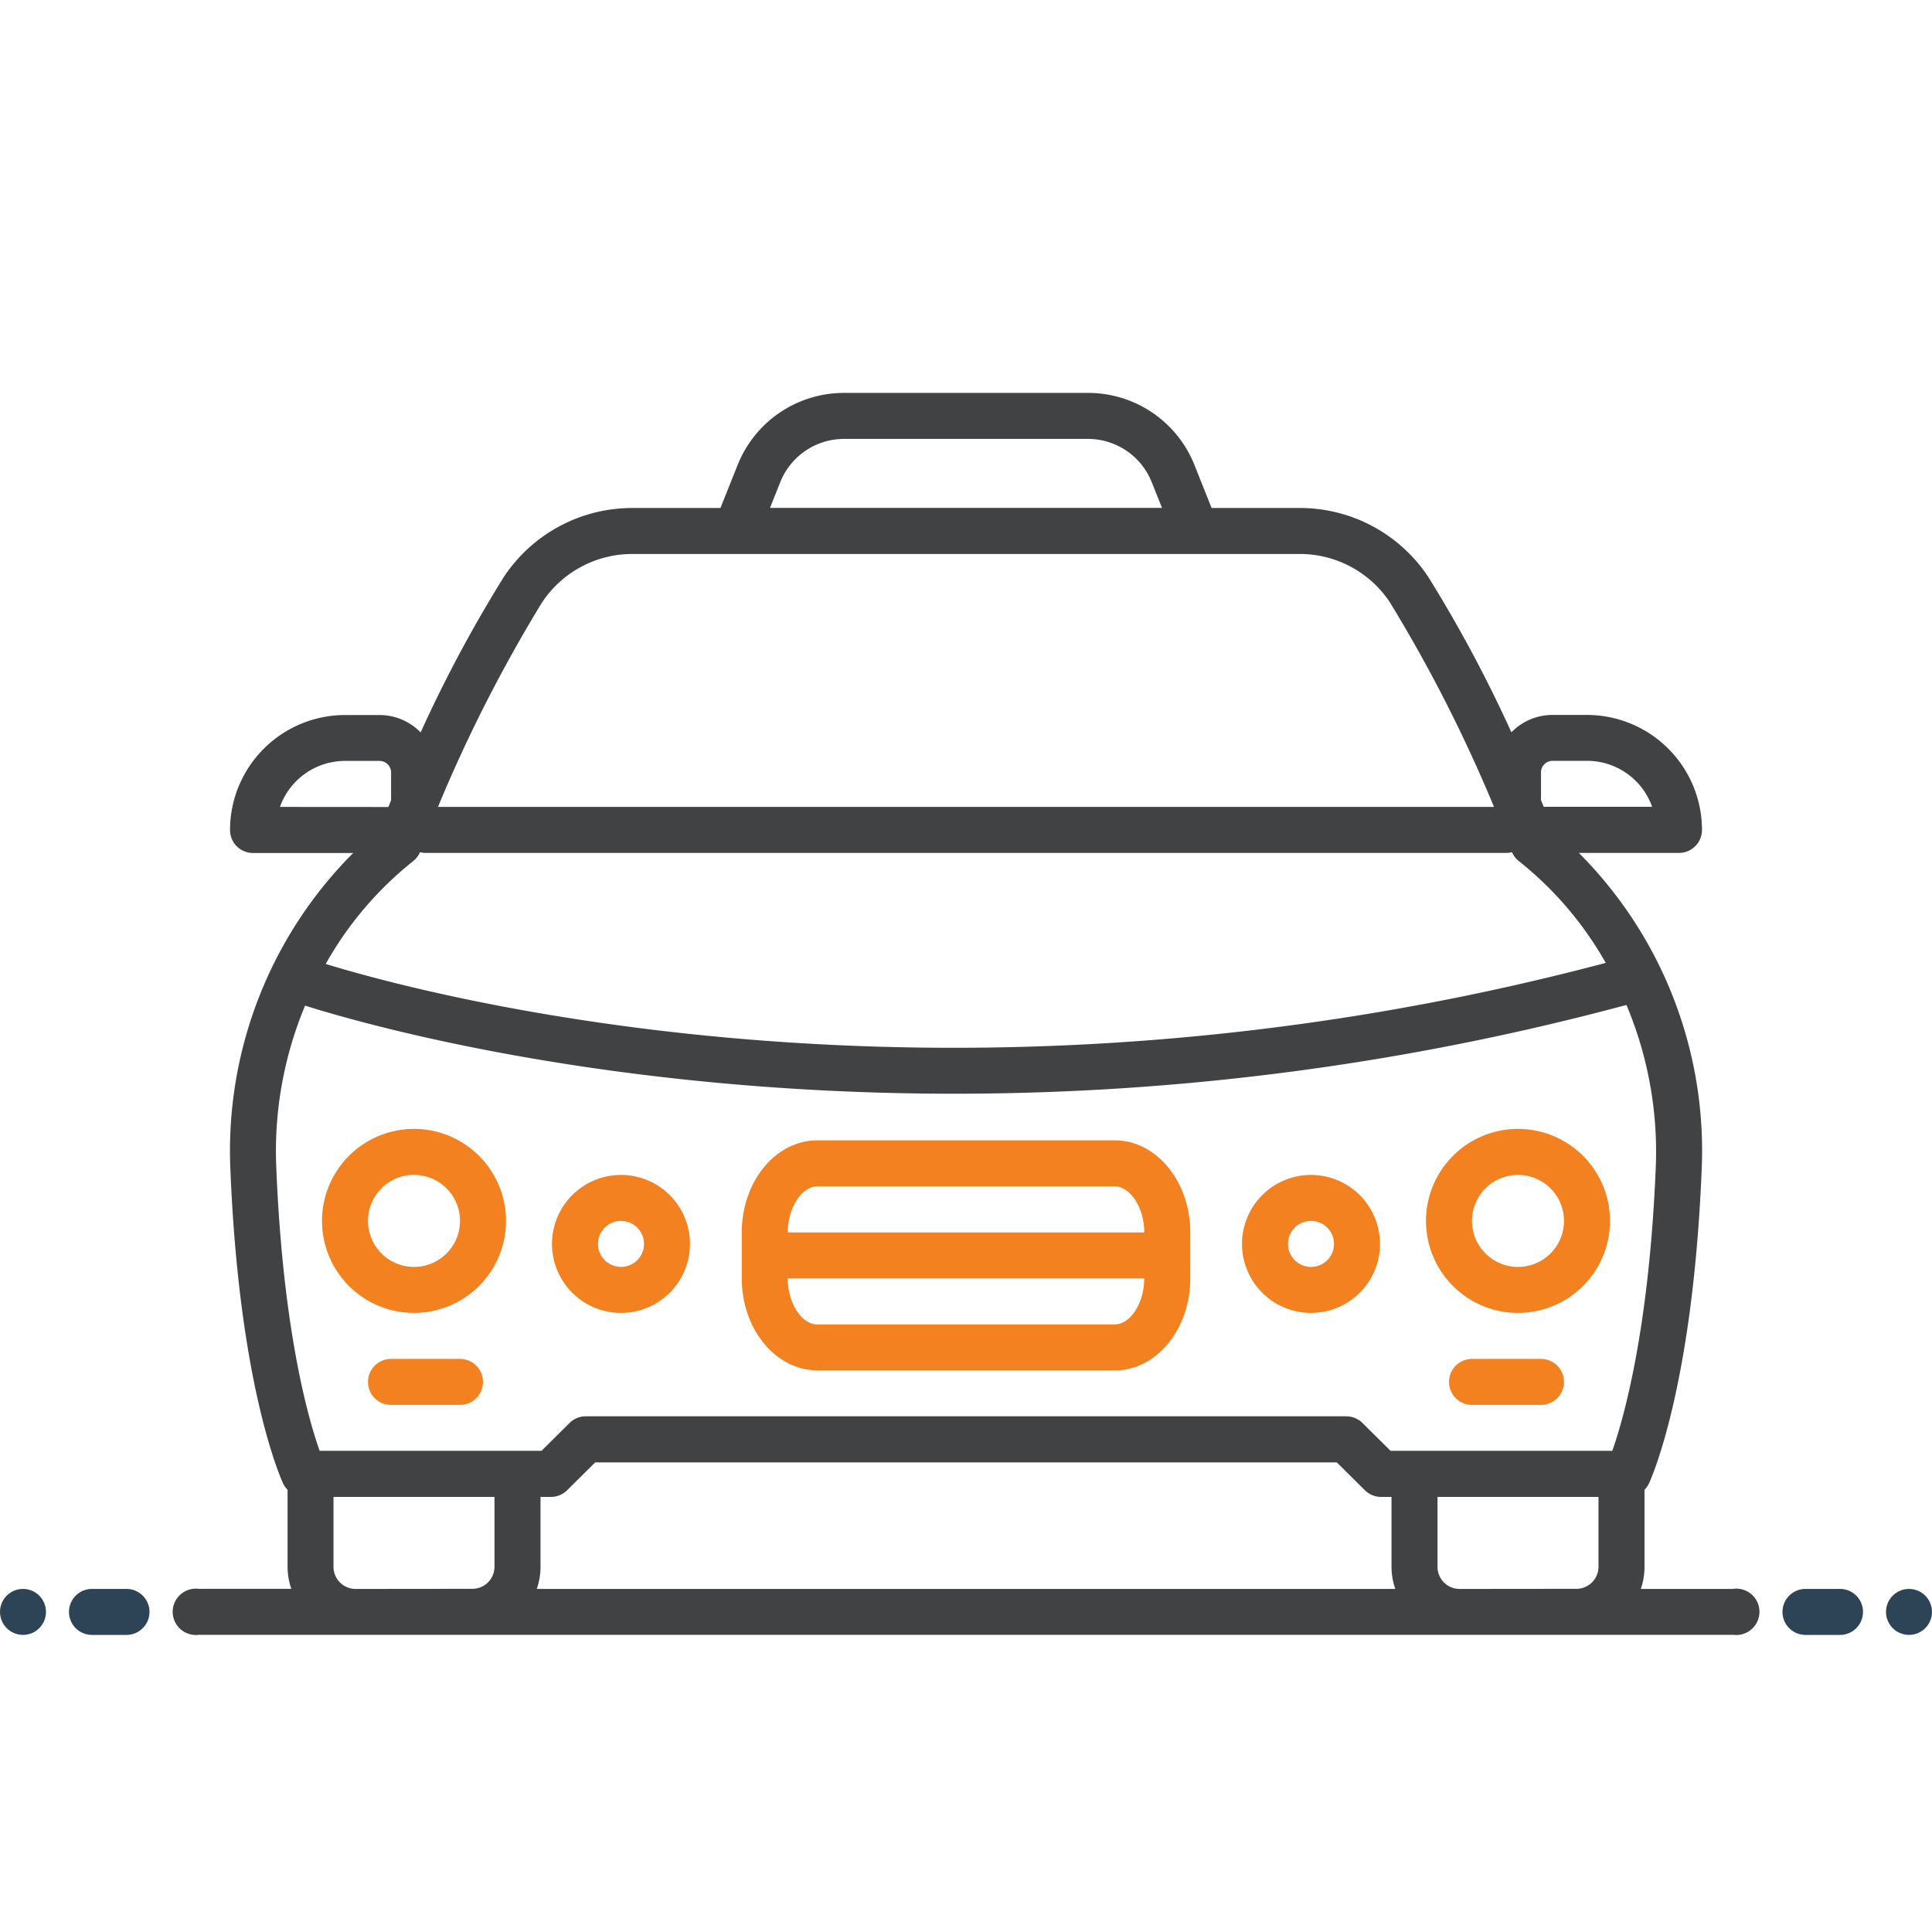
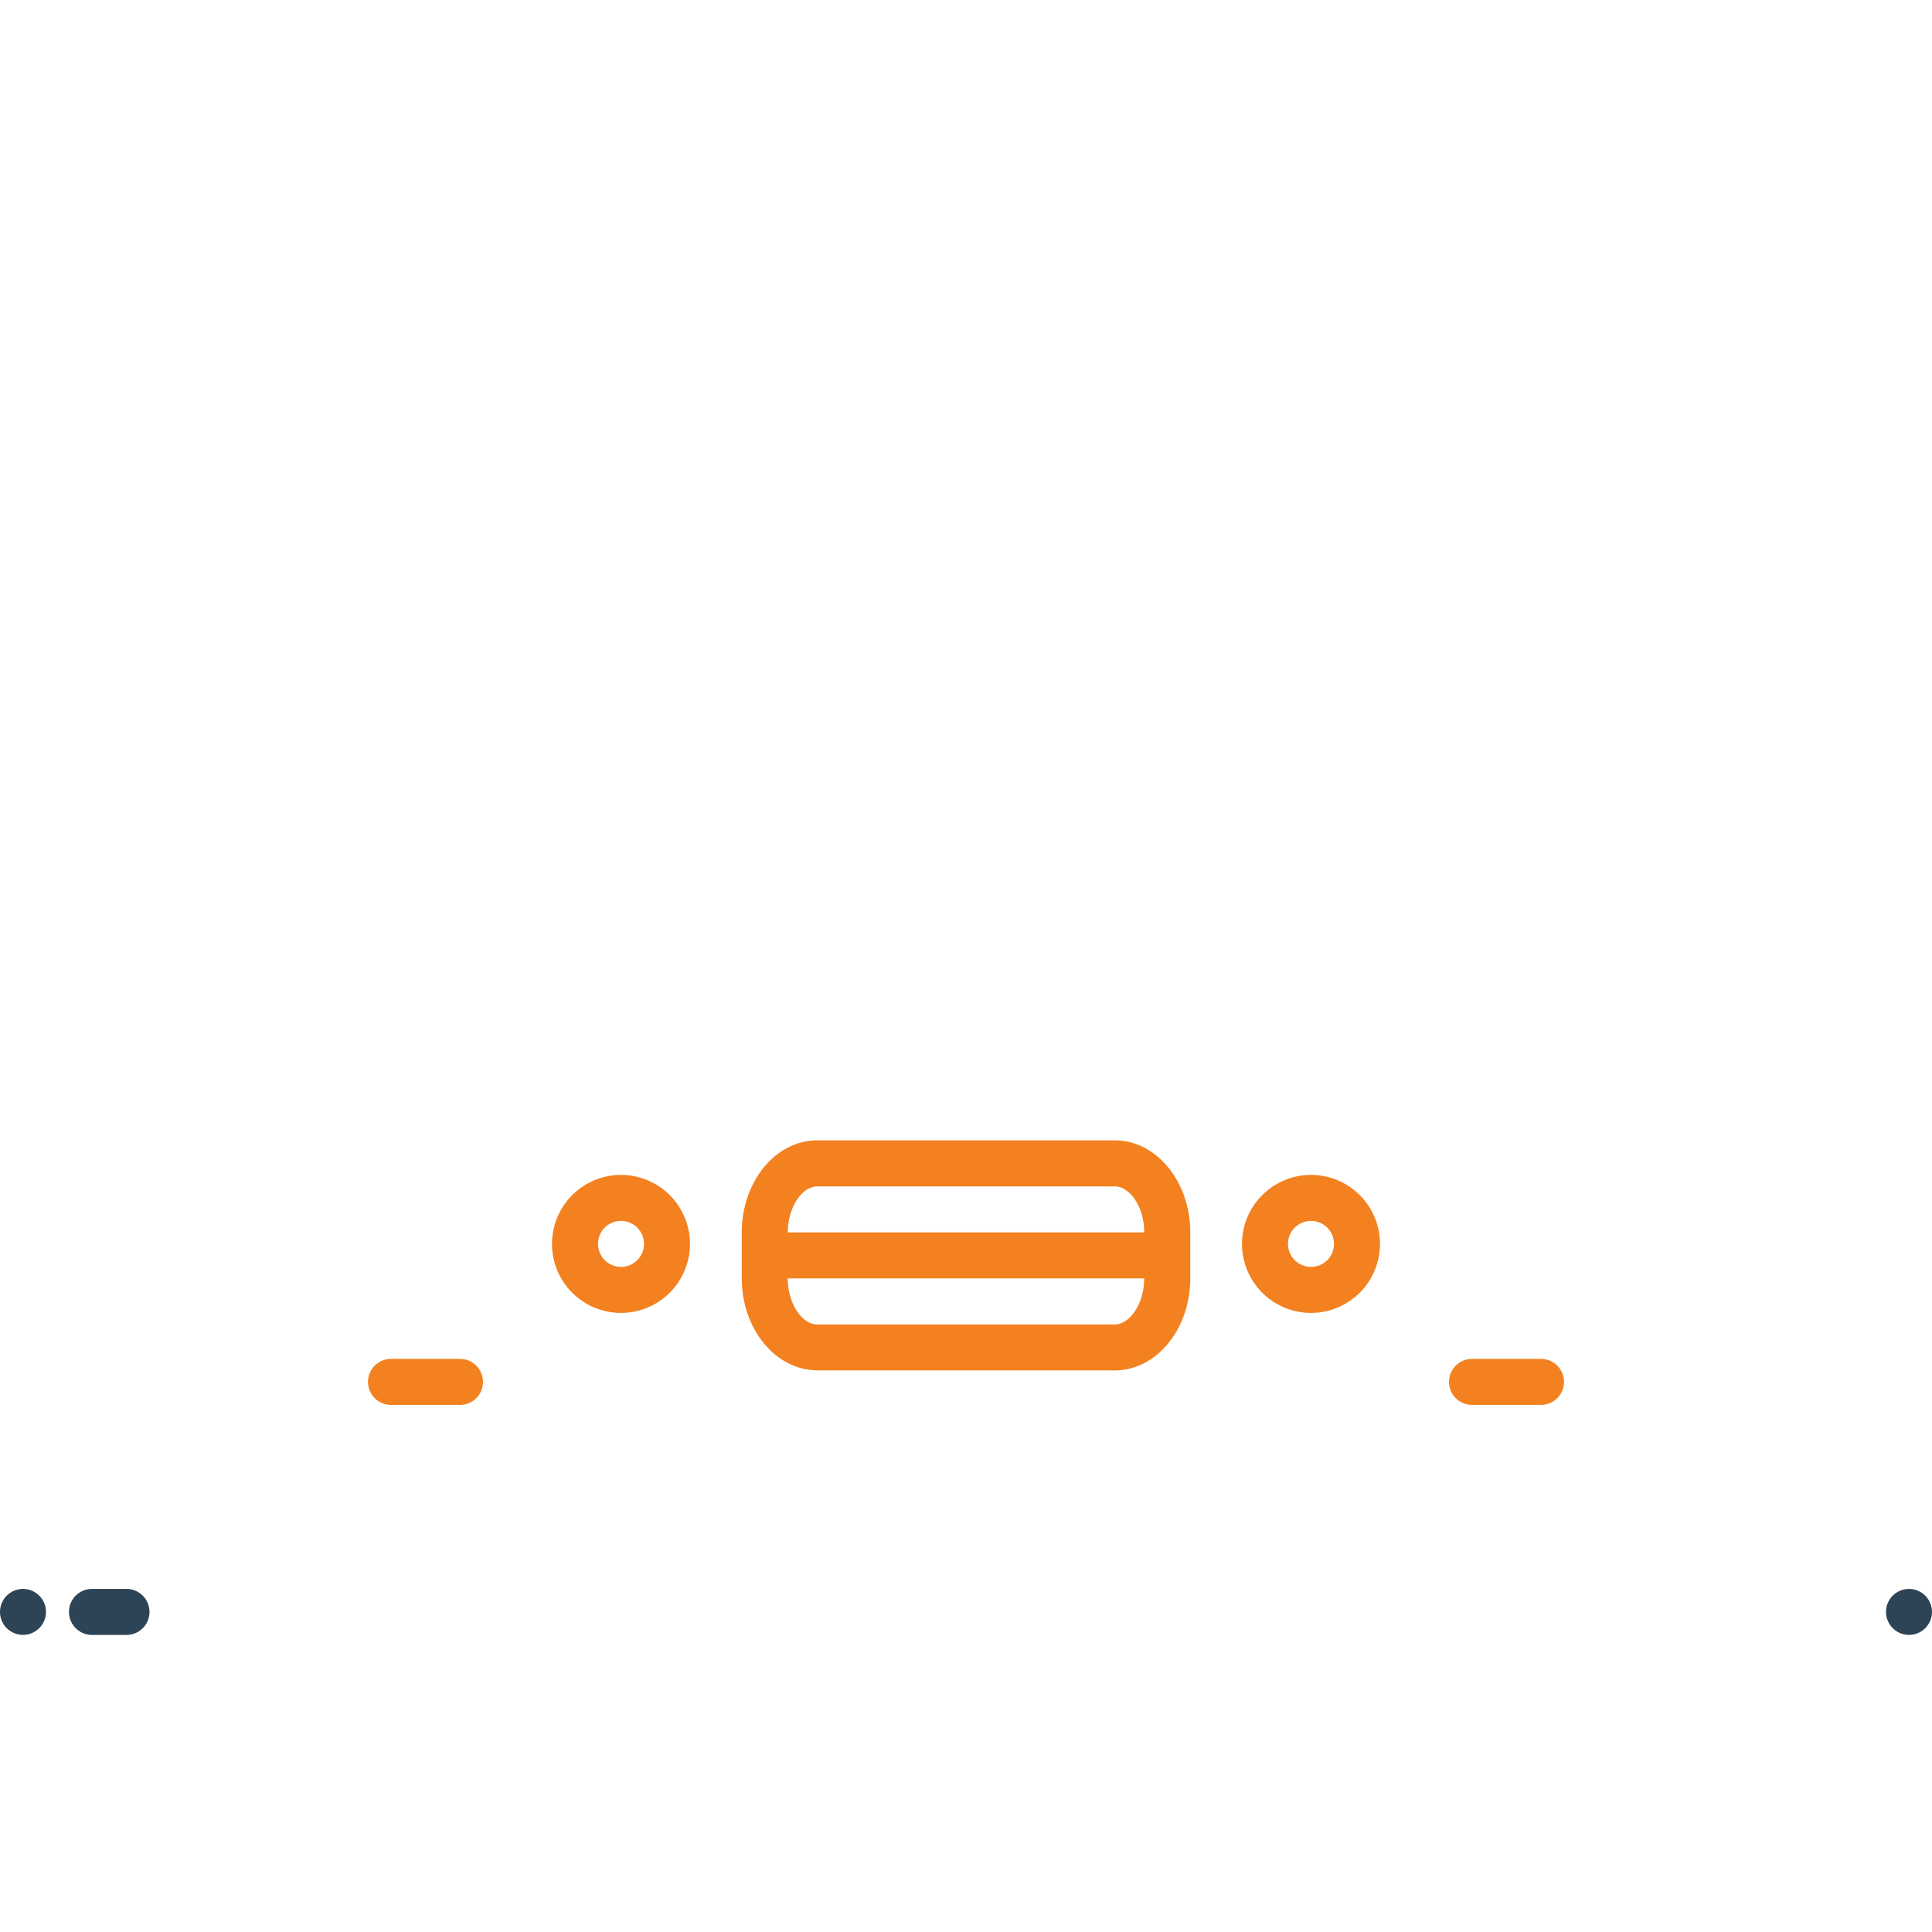
<svg xmlns="http://www.w3.org/2000/svg" width="100" height="100" viewBox="0 0 100 100">
  <g id="pcv" transform="translate(7542 -15280)">
    <rect id="Rectangle_176627" data-name="Rectangle 176627" width="100" height="100" transform="translate(-7542 15280)" fill="none" />
    <g id="vehicle_1_" data-name="vehicle (1)" transform="translate(-7542 15274.243)">
      <path id="Path_239969" data-name="Path 239969" d="M36.762,123.243H33.191a1.19,1.19,0,1,0,0,2.381h3.571a1.19,1.19,0,1,0,0-2.381Z" transform="translate(-12.953 -47.149)" fill="#f38120" />
      <path id="Path_239970" data-name="Path 239970" d="M130.762,123.243h-3.571a1.19,1.19,0,1,0,0,2.381h3.571a1.19,1.19,0,1,0,0-2.381Z" transform="translate(-51 -47.149)" fill="#f38120" />
-       <path id="Path_239971" data-name="Path 239971" d="M32.762,112.767A4.762,4.762,0,1,0,28,108,4.762,4.762,0,0,0,32.762,112.767Zm0-7.143A2.381,2.381,0,1,1,30.381,108a2.381,2.381,0,0,1,2.381-2.381Z" transform="translate(-11.333 -39.054)" fill="#f38120" />
      <path id="Path_239972" data-name="Path 239972" d="M51.572,114.386A3.571,3.571,0,1,0,48,110.814,3.571,3.571,0,0,0,51.572,114.386Zm0-4.762a1.19,1.19,0,1,1-1.19,1.19,1.19,1.19,0,0,1,1.19-1.19Z" transform="translate(-19.429 -40.673)" fill="#f38120" />
-       <path id="Path_239973" data-name="Path 239973" d="M128.762,112.767A4.762,4.762,0,1,0,124,108,4.762,4.762,0,0,0,128.762,112.767Zm0-7.143A2.381,2.381,0,1,1,126.381,108,2.381,2.381,0,0,1,128.762,105.624Z" transform="translate(-50.191 -39.054)" fill="#f38120" />
      <path id="Path_239974" data-name="Path 239974" d="M111.571,114.386A3.571,3.571,0,1,0,108,110.814,3.571,3.571,0,0,0,111.571,114.386Zm0-4.762a1.19,1.19,0,1,1-1.19,1.19,1.19,1.19,0,0,1,1.19-1.19Z" transform="translate(-43.714 -40.673)" fill="#f38120" />
      <g id="Group_195349" data-name="Group 195349" transform="translate(0 6.757)">
        <path id="Path_239975" data-name="Path 239975" d="M68.408,116.148h15.4c2.155,0,3.908-2.136,3.908-4.762V109c0-2.626-1.753-4.762-3.908-4.762h-15.4c-2.155,0-3.908,2.136-3.908,4.762v2.381c0,2.626,1.753,4.762,3.908,4.762Zm0-9.524h15.4c.813,0,1.527,1.113,1.527,2.381H66.881c0-1.268.714-2.381,1.527-2.381Zm16.925,4.762c0,1.268-.714,2.381-1.527,2.381h-15.4c-.813,0-1.527-1.113-1.527-2.381Z" transform="translate(-26.107 -46.215)" fill="#f38120" />
        <circle id="Ellipse_11262" data-name="Ellipse 11262" cx="1.19" cy="1.19" r="1.19" transform="translate(0 81.242)" fill="#2d4356" />
        <path id="Path_239976" data-name="Path 239976" d="M8.976,143.243H7.19a1.19,1.19,0,0,0,0,2.381H8.976a1.19,1.19,0,0,0,0-2.381Z" transform="translate(-2.429 -62.001)" fill="#2d4356" />
-         <path id="Path_239977" data-name="Path 239977" d="M157.976,143.243H156.19a1.19,1.19,0,0,0,0,2.381h1.786a1.19,1.19,0,0,0,0-2.381Z" transform="translate(-62.738 -62.001)" fill="#2d4356" />
        <circle id="Ellipse_11263" data-name="Ellipse 11263" cx="1.19" cy="1.19" r="1.19" transform="translate(97.619 81.242)" fill="#2d4356" />
-         <path id="Path_239978" data-name="Path 239978" d="M95.786,101.148H91A3.5,3.5,0,0,0,91.19,100V96.018a1.18,1.18,0,0,0,.225-.315c.092-.2,2.265-4.926,2.731-16.18a21.81,21.81,0,0,0-6.354-16.47h5.184a1.191,1.191,0,0,0,1.19-1.19,5.959,5.959,0,0,0-5.952-5.952H86.428a2.964,2.964,0,0,0-2.127.9,69.853,69.853,0,0,0-4.308-8.05A7.967,7.967,0,0,0,73.283,45.2h-4.5L67.9,42.985a5.924,5.924,0,0,0-5.527-3.742h-12.6a5.924,5.924,0,0,0-5.527,3.742L43.361,45.2h-4.5a7.968,7.968,0,0,0-6.71,3.566,69.877,69.877,0,0,0-4.308,8.05,2.964,2.964,0,0,0-2.127-.9H23.929a5.959,5.959,0,0,0-5.952,5.952,1.191,1.191,0,0,0,1.19,1.19h5.184A21.81,21.81,0,0,0,18,79.523c.466,11.253,2.639,15.984,2.731,16.18a1.179,1.179,0,0,0,.225.315V100a3.5,3.5,0,0,0,.194,1.143h-4.79a1.2,1.2,0,1,0,0,2.381h79.43a1.2,1.2,0,1,0,0-2.381ZM85.833,58.886a.6.6,0,0,1,.6-.6h1.786a3.577,3.577,0,0,1,3.367,2.381H85.973c-.046-.116-.092-.231-.14-.35ZM46.455,43.869a3.555,3.555,0,0,1,3.316-2.245h12.6a3.555,3.555,0,0,1,3.316,2.245l.53,1.326H45.925Zm-12.314,6.2a5.6,5.6,0,0,1,4.718-2.489H73.283A5.594,5.594,0,0,1,78,50.065a76.18,76.18,0,0,1,5.4,10.606H28.741a76.2,76.2,0,0,1,5.4-10.606ZM20.561,60.672a3.577,3.577,0,0,1,3.367-2.381h1.786a.6.6,0,0,1,.6.6v1.436c-.048.118-.093.233-.14.349Zm6.871,2.823a1.184,1.184,0,0,0,.378-.48,1.182,1.182,0,0,0,.285.038H84.047a1.182,1.182,0,0,0,.285-.038,1.194,1.194,0,0,0,.376.478,18.105,18.105,0,0,1,4.476,5.252C55.346,77.71,28.319,70.452,22.93,68.8a18.137,18.137,0,0,1,4.5-5.3Zm-7.057,15.93a19.565,19.565,0,0,1,1.487-8.468c3.054.964,15.666,4.56,33.6,4.56a134.086,134.086,0,0,0,34.793-4.595,19.558,19.558,0,0,1,1.514,8.5C91.42,87.785,90.094,92.38,89.524,94H78.046l-1.454-1.441a1.19,1.19,0,0,0-.838-.345H36.389a1.19,1.19,0,0,0-.838.345L34.1,94H22.615c-.571-1.613-1.891-6.165-2.24-14.581Zm57.914,21.724H33.854A3.5,3.5,0,0,0,34.048,100V96.386h.539a1.19,1.19,0,0,0,.838-.345L36.879,94.6H75.264l1.454,1.441a1.19,1.19,0,0,0,.838.345h.539V100a3.5,3.5,0,0,0,.194,1.143Zm-53.812,0A1.144,1.144,0,0,1,23.333,100V96.386h8.333V100a1.144,1.144,0,0,1-1.143,1.143Zm57.142,0A1.144,1.144,0,0,1,80.476,100V96.386h8.333V100a1.144,1.144,0,0,1-1.143,1.143Z" transform="translate(-6.071 -19.906)" fill="#414244" />
      </g>
    </g>
  </g>
</svg>